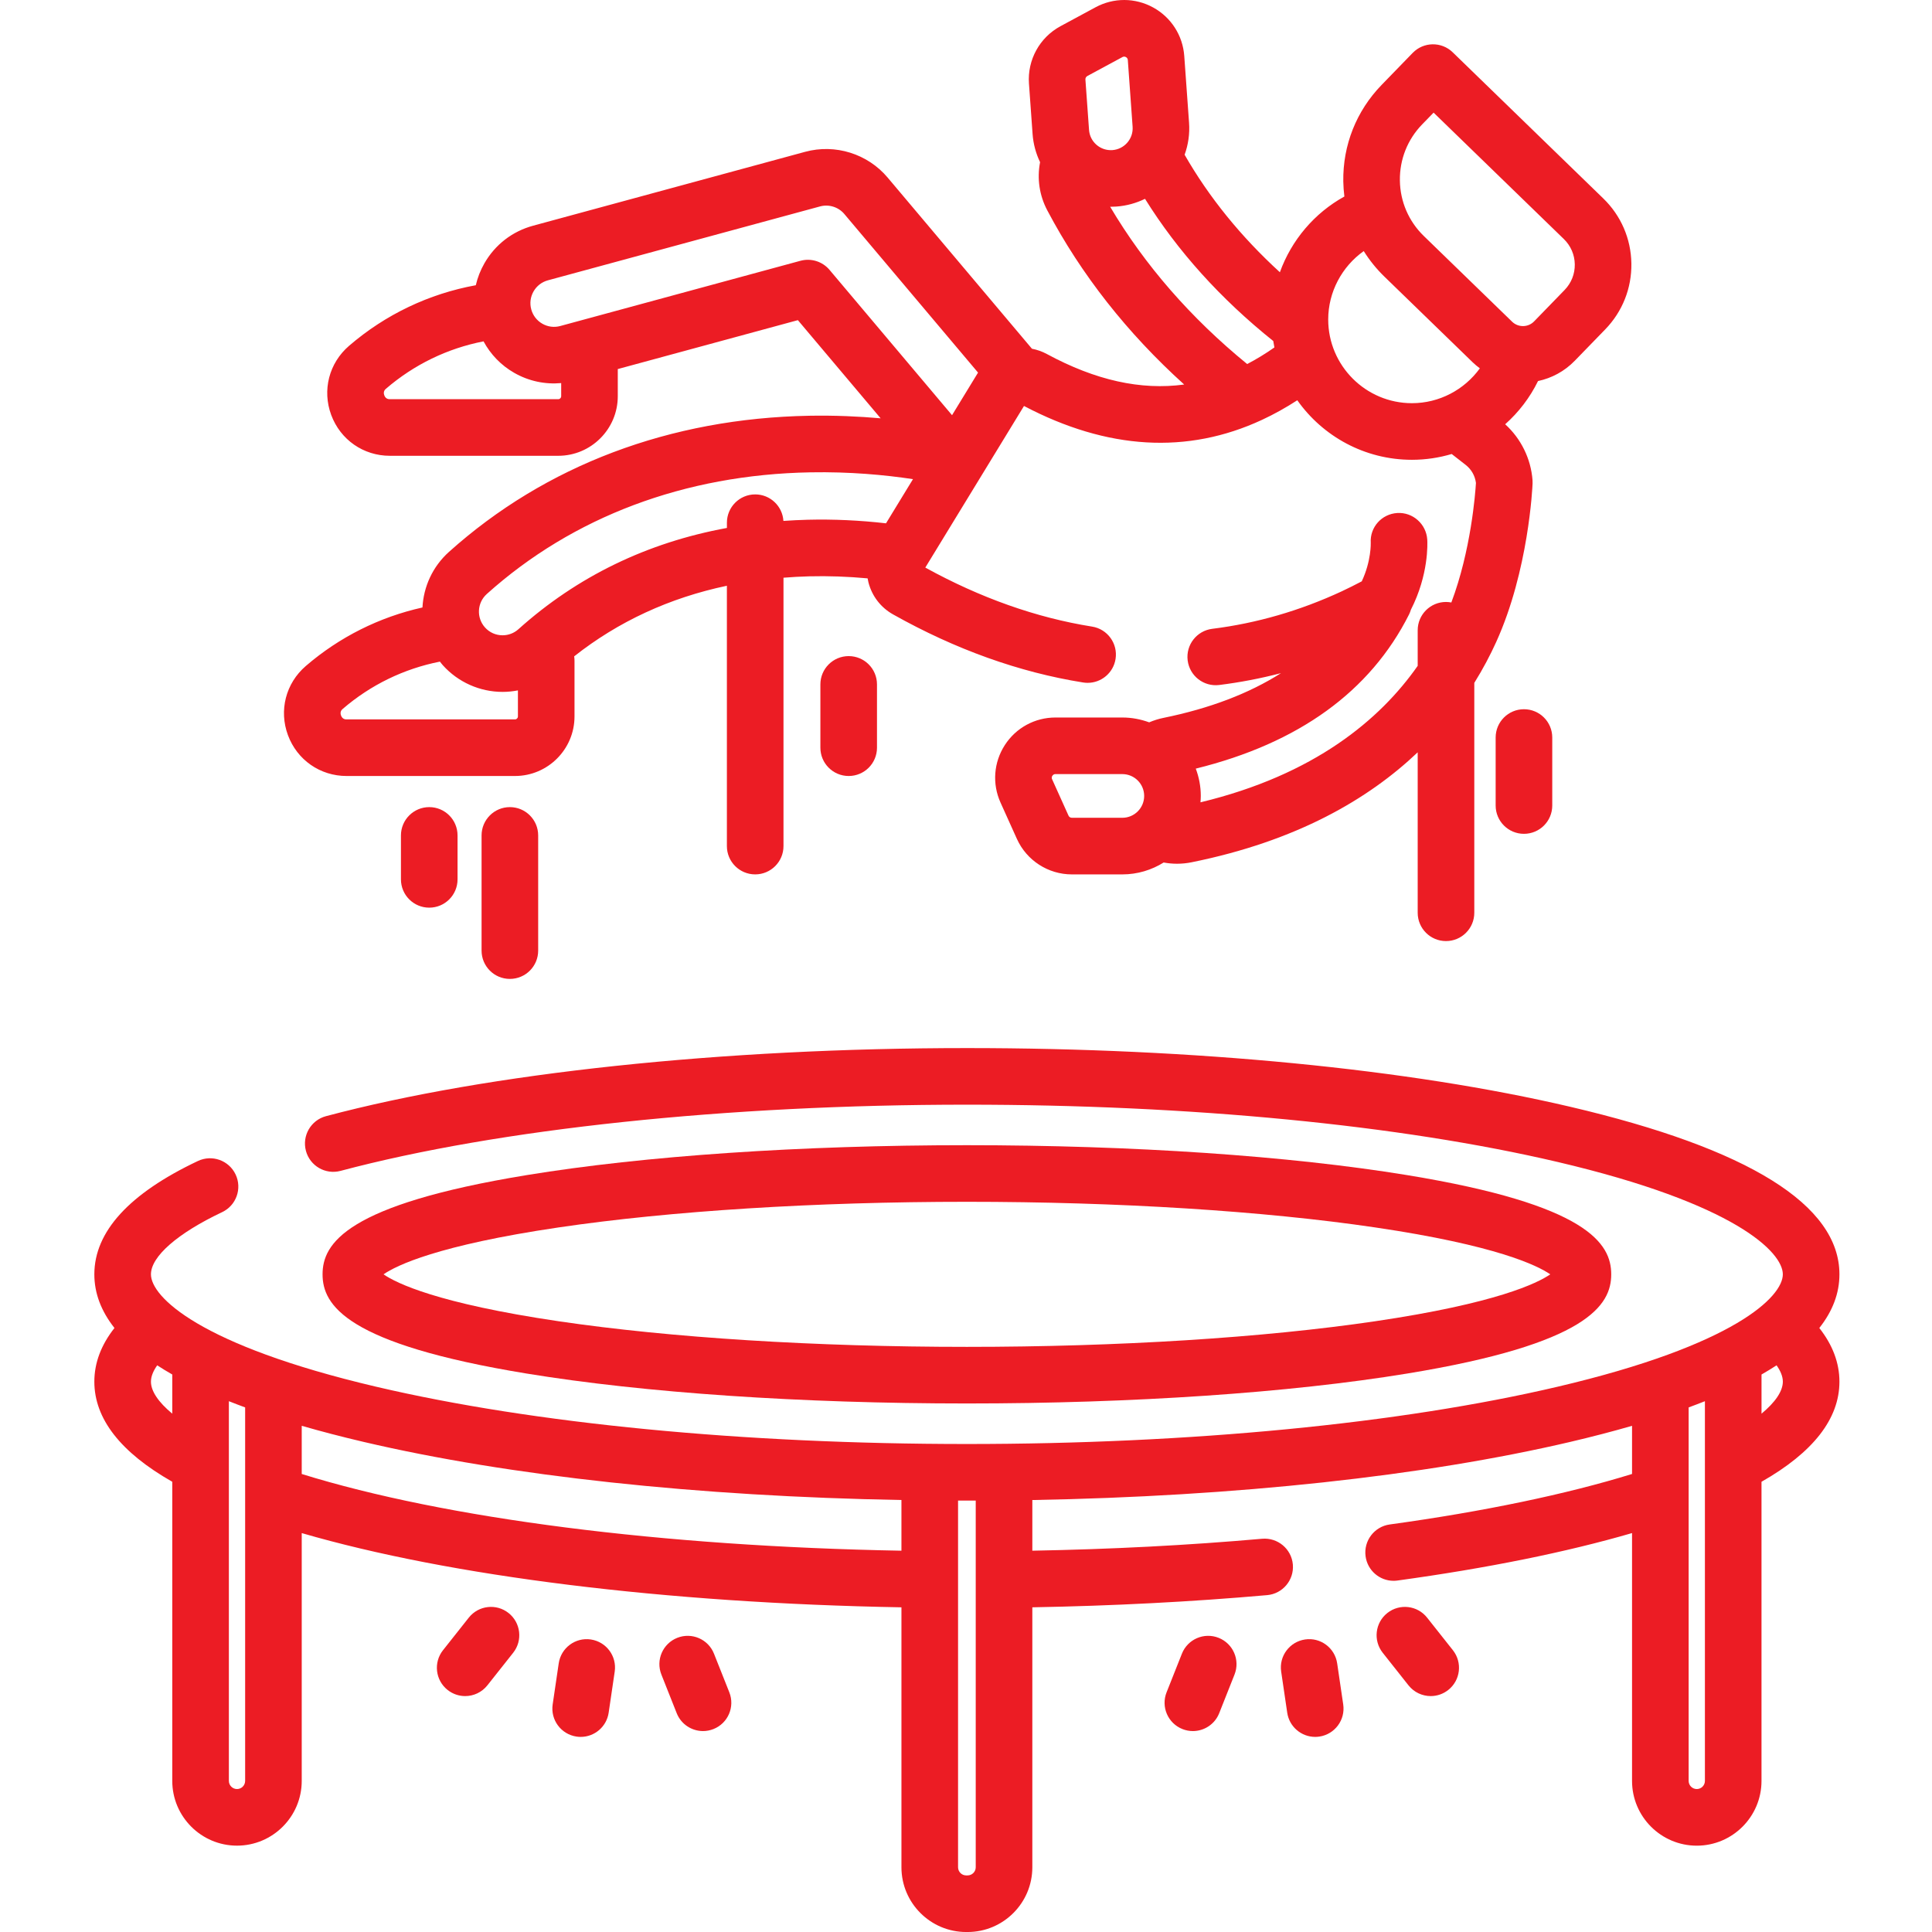
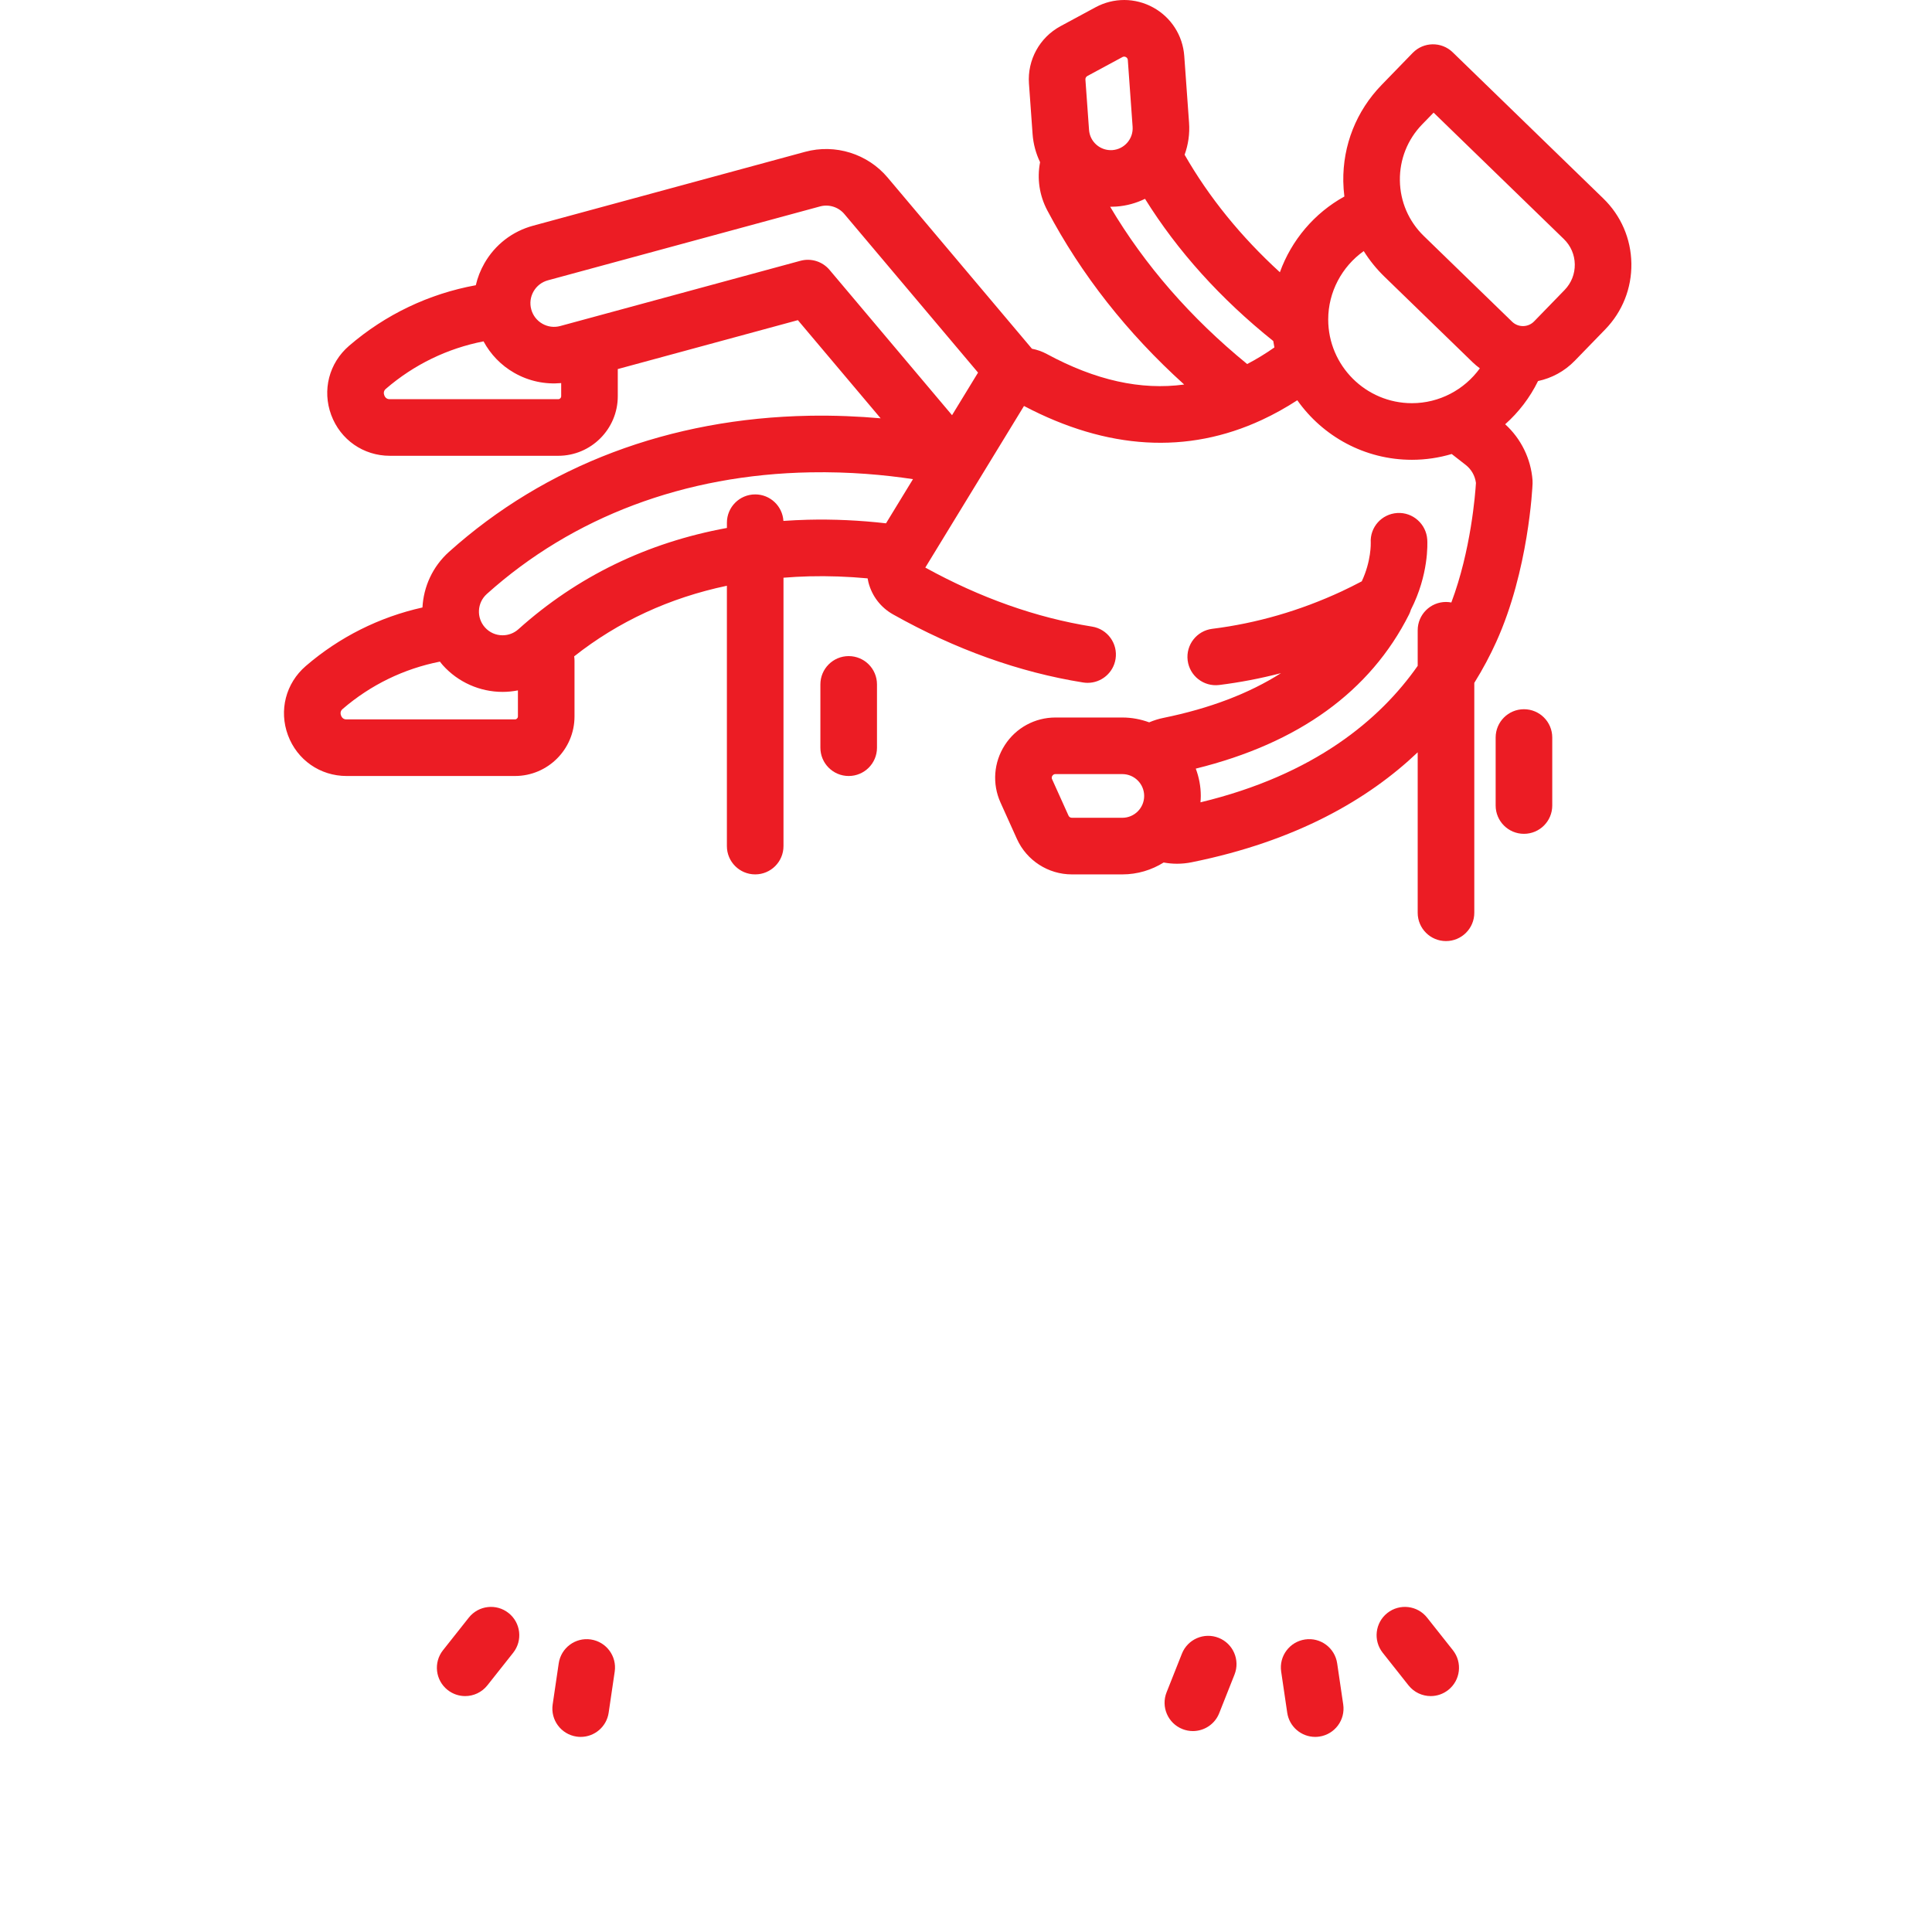
<svg xmlns="http://www.w3.org/2000/svg" height="512px" viewBox="-25 0 512 512.001" width="512px">
  <g>
-     <path d="m231.234 371.934c44 0 85.43-2.812 116.652-7.926 47.957-7.848 54.105-18.176 54.105-26.297 0-8.121-6.148-18.445-54.105-26.297-31.223-5.109-72.652-7.926-116.652-7.926s-85.426 2.812-116.648 7.926c-47.957 7.852-54.105 18.176-54.105 26.297 0 8.121 6.148 18.449 54.105 26.297 31.223 5.113 72.648 7.926 116.648 7.926zm-108.223-46.648c29.672-4.383 68.105-6.797 108.223-6.797 40.121 0 78.555 2.414 108.227 6.797 32.074 4.734 42.953 10.07 46.375 12.426-3.422 2.355-14.301 7.691-46.375 12.43-29.672 4.383-68.105 6.793-108.227 6.793-40.117 0-78.551-2.41-108.223-6.793-32.074-4.738-42.953-10.074-46.375-12.43 3.422-2.355 14.301-7.691 46.375-12.426zm0 0" data-original="#000000" class="active-path" data-old_color="#000000" fill="#EC1C24" />
-     <path d="m462.469 337.711c0-18.363-23.992-33.301-71.316-44.398-42.805-10.035-99.594-15.562-159.918-15.562-64.84 0-126.746 6.578-169.848 18.047-4.004 1.066-6.383 5.176-5.316 9.18 1.062 4.004 5.18 6.383 9.176 5.316 41.895-11.148 102.398-17.543 165.988-17.543 59.203 0 114.781 5.387 156.492 15.168 47.16 11.059 59.742 23.93 59.742 29.793 0 5.863-12.582 18.738-59.742 29.797-41.711 9.781-97.289 15.168-156.492 15.168-59.199 0-114.777-5.387-156.492-15.168-47.156-11.059-59.742-23.934-59.742-29.797 0-4.73 7.055-10.891 18.863-16.48 3.746-1.77 5.344-6.242 3.574-9.984-1.773-3.746-6.246-5.344-9.988-3.574-18.215 8.617-27.449 18.727-27.449 30.039 0 4.996 1.793 9.738 5.332 14.219-3.539 4.488-5.332 9.254-5.332 14.219 0 9.824 6.949 18.742 20.652 26.531v79.281c0 9.457 7.695 17.152 17.152 17.152 9.461 0 17.156-7.695 17.156-17.152v-65.68c39.473 11.48 96.473 18.562 158.93 19.672v68.895c0 9.457 7.699 17.152 17.156 17.152h.375c9.461 0 17.156-7.695 17.156-17.152v-68.898c21.34-.383 42.246-1.461 62.227-3.227 4.129-.363 7.176-4.004 6.812-8.129-.363-4.129-4.02-7.164-8.133-6.812-19.547 1.727-40.008 2.785-60.906 3.164v-13.426c53.801-.957 103.898-6.344 142.574-15.41 5.805-1.363 11.254-2.781 16.355-4.258v12.762c-17.316 5.355-39.383 9.965-64.207 13.379-4.105.566-6.973 4.352-6.406 8.453.516 3.758 3.73 6.48 7.418 6.48.344 0 .688-.023 1.035-.074 23.926-3.293 44.773-7.516 62.16-12.578v65.688c0 9.461 7.695 17.156 17.156 17.156 9.457 0 17.152-7.695 17.152-17.156v-79.281c13.707-7.793 20.652-16.707 20.652-26.531 0-4.965-1.793-9.73-5.332-14.219 3.543-4.48 5.332-9.223 5.332-14.219zm-447.469 28.441c0-1.473.695-2.961 1.66-4.328 1.262.824 2.59 1.633 3.992 2.434v10.379c-3.656-3.031-5.652-5.957-5.652-8.484zm22.809 107.965c-1.188 0-2.156-.969-2.156-2.156v-100.629c1.402.555 2.828 1.105 4.312 1.648v98.98c-.004 1.188-.969 2.156-2.156 2.156zm17.152-83.492v-12.773c5.105 1.477 10.555 2.898 16.359 4.258 38.672 9.07 88.77 14.457 142.57 15.41v13.434c-63.391-1.145-120.746-8.48-158.93-20.328zm178.617 104.223c0 1.188-.969 2.156-2.156 2.156h-.375c-1.188 0-2.152-.969-2.152-2.156v-97.18c1.559.004 3.121.004 4.684 0zm191.086-20.73c-1.188 0-2.156-.969-2.156-2.156v-98.98c1.48-.543 2.91-1.094 4.312-1.648v100.629c0 1.188-.969 2.156-2.156 2.156zm17.156-99.48v-10.379c1.402-.801 2.727-1.609 3.988-2.434.961 1.359 1.664 2.852 1.664 4.324-.004 2.531-1.996 5.457-5.652 8.488zm0 0" data-original="#000000" class="active-path" data-old_color="#000000" fill="#EC1C24" />
    <path d="m131.574 434.477c-4.094-.605-7.906 2.23-8.508 6.332l-1.605 10.895c-.602 4.098 2.23 7.906 6.328 8.512.371.055.738.082 1.102.082 3.66 0 6.863-2.684 7.41-6.41l1.605-10.898c.602-4.098-2.234-7.906-6.332-8.512zm0 0" data-original="#000000" class="active-path" data-old_color="#000000" fill="#EC1C24" />
-     <path d="m164.215 438.25c-1.523-3.852-5.887-5.734-9.734-4.207-3.852 1.527-5.734 5.887-4.207 9.734l4.059 10.238c1.168 2.945 3.988 4.738 6.977 4.738.918 0 1.852-.172 2.762-.531 3.852-1.523 5.734-5.883 4.207-9.734zm0 0" data-original="#000000" class="active-path" data-old_color="#000000" fill="#EC1C24" />
    <path d="m109.77 427.465c-3.246-2.57-7.961-2.023-10.535 1.227l-6.836 8.633c-2.57 3.246-2.023 7.965 1.223 10.535 1.379 1.09 3.023 1.621 4.652 1.621 2.211 0 4.402-.977 5.883-2.844l6.84-8.637c2.57-3.246 2.023-7.965-1.227-10.535zm0 0" data-original="#000000" class="active-path" data-old_color="#000000" fill="#EC1C24" />
    <path d="m329.363 440.805c-.605-4.098-4.41-6.938-8.512-6.328-4.098.605-6.934 4.414-6.328 8.512l1.605 10.898c.547 3.727 3.75 6.41 7.41 6.41.359 0 .73-.027 1.102-.082 4.098-.605 6.93-4.414 6.328-8.512zm0 0" data-original="#000000" class="active-path" data-old_color="#000000" fill="#EC1C24" />
    <path d="m297.949 434.043c-3.852-1.527-8.211.355-9.734 4.207l-4.062 10.238c-1.527 3.852.355 8.211 4.207 9.734.906.359 1.844.531 2.766.531 2.98 0 5.805-1.793 6.973-4.738l4.059-10.238c1.527-3.848-.355-8.207-4.207-9.734zm0 0" data-original="#000000" class="active-path" data-old_color="#000000" fill="#EC1C24" />
    <path d="m353.195 428.691c-2.57-3.25-7.285-3.797-10.535-1.227-3.25 2.57-3.797 7.285-1.227 10.535l6.836 8.637c1.48 1.867 3.672 2.844 5.887 2.844 1.629 0 3.27-.531 4.648-1.621 3.25-2.57 3.797-7.285 1.227-10.535zm0 0" data-original="#000000" class="active-path" data-old_color="#000000" fill="#EC1C24" />
    <path d="m66.859 205.648h44.609c8.703 0 15.781-7.078 15.781-15.781v-14.809c0-.383-.035-.754-.09-1.117 11.727-9.254 25.27-15.508 40.473-18.711v68.992c0 4.145 3.359 7.5 7.5 7.5 4.145 0 7.5-3.355 7.5-7.5v-71.121c2.238-.176 4.5-.312 6.801-.367 5.113-.129 10.301.062 15.492.539.066.367.133.73.227 1.094.945 3.625 3.258 6.625 6.516 8.457 16.5 9.273 33.449 15.344 50.379 18.043.398.062.797.094 1.188.094 3.621 0 6.812-2.629 7.398-6.32.652-4.09-2.137-7.938-6.227-8.586-14.766-2.355-29.625-7.613-44.191-15.641l26.152-42.824c22.098 11.625 43.312 12.863 63.078 3.676 3.188-1.48 6.312-3.223 9.352-5.191 6.742 9.535 17.84 15.777 30.379 15.777 3.629 0 7.172-.535 10.539-1.535l3.68 2.867c1.535 1.195 2.5 2.891 2.746 4.805-.176 2.84-1.312 17.859-6.52 31.676-.457-.086-.934-.137-1.418-.137-4.141 0-7.5 3.355-7.5 7.5v9.43c-9.957 14.211-27.332 28.887-57.566 36.168.043-.559.086-1.121.086-1.691 0-2.551-.484-4.984-1.328-7.242 27.246-6.719 46.246-20.445 56.523-40.867.203-.406.359-.824.484-1.246 4.742-9.27 4.398-17.594 4.336-18.566-.254-4.133-3.832-7.32-7.945-7.062-4.137.254-7.285 3.773-7.031 7.91.004.055.156 4.812-2.383 10.199-1.773.93-3.547 1.828-5.309 2.648-11.051 5.137-22.594 8.477-34.309 9.934-4.113.512-7.031 4.258-6.52 8.367.512 4.109 4.25 7.031 8.367 6.52 5.504-.684 10.969-1.734 16.371-3.141-8.469 5.391-18.879 9.355-31.176 11.863-1.297.262-2.551.664-3.758 1.176-2.223-.812-4.613-1.281-7.117-1.281h-17.727c-5.445 0-10.461 2.73-13.414 7.305-2.953 4.574-3.383 10.27-1.145 15.23l4.348 9.641c2.578 5.711 8.293 9.402 14.559 9.402h13.379c4.023 0 7.77-1.168 10.953-3.152 1.168.215 2.352.328 3.547.328 1.289 0 2.59-.133 3.871-.391 27.797-5.613 46.848-16.723 59.902-29.137v42.523c0 4.145 3.355 7.5 7.5 7.5 4.141 0 7.5-3.355 7.5-7.5v-60.922c2.312-3.715 4.234-7.367 5.812-10.852 8.586-18.93 9.598-41.051 9.633-41.984.016-.289.012-.578-.012-.867-.426-5.703-3.047-11.02-7.25-14.836 3.574-3.176 6.551-7.047 8.707-11.453 3.582-.762 6.988-2.547 9.727-5.367l8.082-8.324c4.562-4.703 7.023-10.902 6.93-17.457-.098-6.559-2.746-12.684-7.449-17.246l-39.902-38.727c-2.973-2.887-7.719-2.812-10.602.156l-8.25 8.5c-6.684 6.887-10.285 15.961-10.145 25.555.023 1.352.125 2.684.289 4.004-7.984 4.406-14.043 11.613-17.094 20.074-10.332-9.445-18.793-19.879-25.246-31.141.953-2.645 1.391-5.516 1.176-8.492l-1.27-17.68c-.391-5.434-3.473-10.238-8.246-12.859-4.773-2.617-10.48-2.637-15.27-.047l-9.305 5.023c-5.512 2.98-8.785 8.941-8.336 15.195l.957 13.344c.191 2.68.891 5.199 1.988 7.484-.836 4.34-.188 8.797 1.906 12.762 9 17.035 21.18 32.516 36.281 46.164-11.48 1.559-23.5-1.113-36.387-8.082-1.27-.688-2.605-1.145-3.953-1.402l-38.25-45.371c-5.312-6.305-13.887-8.977-21.84-6.82l-72.125 19.59c-5.484 1.488-10.059 5.023-12.883 9.953-1.059 1.844-1.82 3.801-2.285 5.816-12.422 2.27-23.957 7.762-33.59 16.059-5.309 4.57-7.164 11.766-4.727 18.332 2.438 6.57 8.539 10.812 15.543 10.812h44.617c8.699 0 15.781-7.078 15.781-15.781v-7.203l47.727-12.961 21.934 26.012c-5.746-.508-12.086-.801-18.887-.68-36.934.672-69.961 13.148-95.512 36.082-4.375 3.93-6.738 9.277-7.023 14.73-11.406 2.539-21.992 7.824-30.918 15.512-5.309 4.574-7.164 11.77-4.727 18.336 2.438 6.57 8.539 10.812 15.547 10.812zm192.191 11.074c-.379 0-.727-.223-.883-.57l-4.348-9.641c-.055-.117-.219-.48.07-.922.285-.445.684-.445.812-.445h17.727c3.195 0 5.789 2.598 5.789 5.789s-2.594 5.789-5.789 5.789zm92.84-183.758 3.027-3.117 34.52 33.504c1.828 1.777 2.859 4.156 2.898 6.703.035 2.551-.922 4.961-2.695 6.789l-8.082 8.324c-1.582 1.633-4.199 1.672-5.832.09l-23.395-22.707c-4.012-3.891-6.266-9.113-6.348-14.699-.082-5.59 2.016-10.875 5.906-14.887zm-15.484 33.578c1.527 2.441 3.359 4.715 5.48 6.773l23.395 22.707c.602.582 1.238 1.102 1.895 1.59-4.102 5.684-10.758 9.238-18 9.238-12.234 0-22.188-9.953-22.188-22.188 0-7.281 3.637-14.023 9.418-18.121zm-73.258-46.391 9.305-5.023c.07-.039.234-.125.457-.125.137 0 .297.031.473.129.461.254.488.648.5.781l1.27 17.68c.23 3.184-2.176 5.961-5.359 6.188-1.539.105-3.035-.387-4.203-1.398-1.172-1.012-1.875-2.418-1.984-3.961l-.961-13.344c-.027-.383.172-.742.504-.926zm6.051 34.637c.055 0 .109.008.16.008.5 0 1-.02 1.504-.055 2.719-.195 5.27-.922 7.578-2.047 8.652 13.891 20.059 26.531 33.988 37.684.086.57.188 1.137.301 1.699-2.352 1.652-4.766 3.121-7.219 4.402-14.977-12.238-27.156-26.23-36.312-41.691zm-146.262 51.004h-44.613c-.273 0-1.102 0-1.484-1.031-.383-1.031.246-1.57.453-1.746 7.434-6.402 16.297-10.691 25.848-12.551 1.863 3.453 4.633 6.344 8.125 8.34 3.828 2.195 8.145 3.109 12.453 2.719v3.488c0 .43-.352.781-.781.781zm64.191-36.68-63.648 17.285c-1.613.441-3.309.227-4.762-.609-1.453-.832-2.496-2.184-2.934-3.797-.441-1.617-.223-3.309.609-4.762s2.18-2.496 3.797-2.938l72.129-19.586c2.34-.637 4.871.152 6.438 2.012l35.434 42.027-6.891 11.285-32.469-38.512c-1.883-2.23-4.887-3.168-7.703-2.406zm-83.129 88.309c22.828-20.492 52.484-31.641 85.762-32.246 10.461-.188 19.746.68 27.188 1.805l-7.148 11.707c-6.934-.797-13.895-1.117-20.738-.949-2.176.055-4.324.168-6.453.312-.242-3.922-3.492-7.027-7.473-7.027-4.145 0-7.5 3.355-7.5 7.5v1.391c-21.164 3.883-39.688 12.867-55.258 26.84-1.152 1.035-2.637 1.605-4.188 1.605-1.805 0-3.465-.738-4.668-2.078-2.312-2.574-2.098-6.551.477-8.859zm-38.172 30.449c7.398-6.371 16.238-10.656 25.754-12.531.258.324.5.652.777.961 4.031 4.488 9.801 7.062 15.828 7.062h.008c1.371 0 2.727-.141 4.059-.398v6.902c0 .434-.352.785-.781.785h-44.613c-.273 0-1.102 0-1.484-1.031-.383-1.035.246-1.574.453-1.75zm0 0" data-original="#000000" class="active-path" data-old_color="#000000" fill="#EC1C24" />
    <path d="m192.41 181.375v16.773c0 4.145 3.359 7.5 7.5 7.5 4.145 0 7.5-3.355 7.5-7.5v-16.773c0-4.145-3.355-7.5-7.5-7.5-4.141 0-7.5 3.355-7.5 7.5zm0 0" data-original="#000000" class="active-path" data-old_color="#000000" fill="#EC1C24" />
    <path d="m371.363 195.453v18.02c0 4.141 3.355 7.5 7.5 7.5s7.5-3.359 7.5-7.5v-18.02c0-4.145-3.355-7.5-7.5-7.5s-7.5 3.355-7.5 7.5zm0 0" data-original="#000000" class="active-path" data-old_color="#000000" fill="#EC1C24" />
-     <path d="m81.254 221.395v11.645c0 4.145 3.359 7.5 7.5 7.5 4.145 0 7.5-3.355 7.5-7.5v-11.645c0-4.141-3.355-7.5-7.5-7.5-4.141 0-7.5 3.359-7.5 7.5zm0 0" data-original="#000000" class="active-path" data-old_color="#000000" fill="#EC1C24" />
-     <path d="m102.621 221.395v30.527c0 4.145 3.355 7.5 7.5 7.5 4.141 0 7.5-3.355 7.5-7.5v-30.527c0-4.141-3.359-7.5-7.5-7.5-4.145 0-7.5 3.359-7.5 7.5zm0 0" data-original="#000000" class="active-path" data-old_color="#000000" fill="#EC1C24" />
  </g>
</svg>